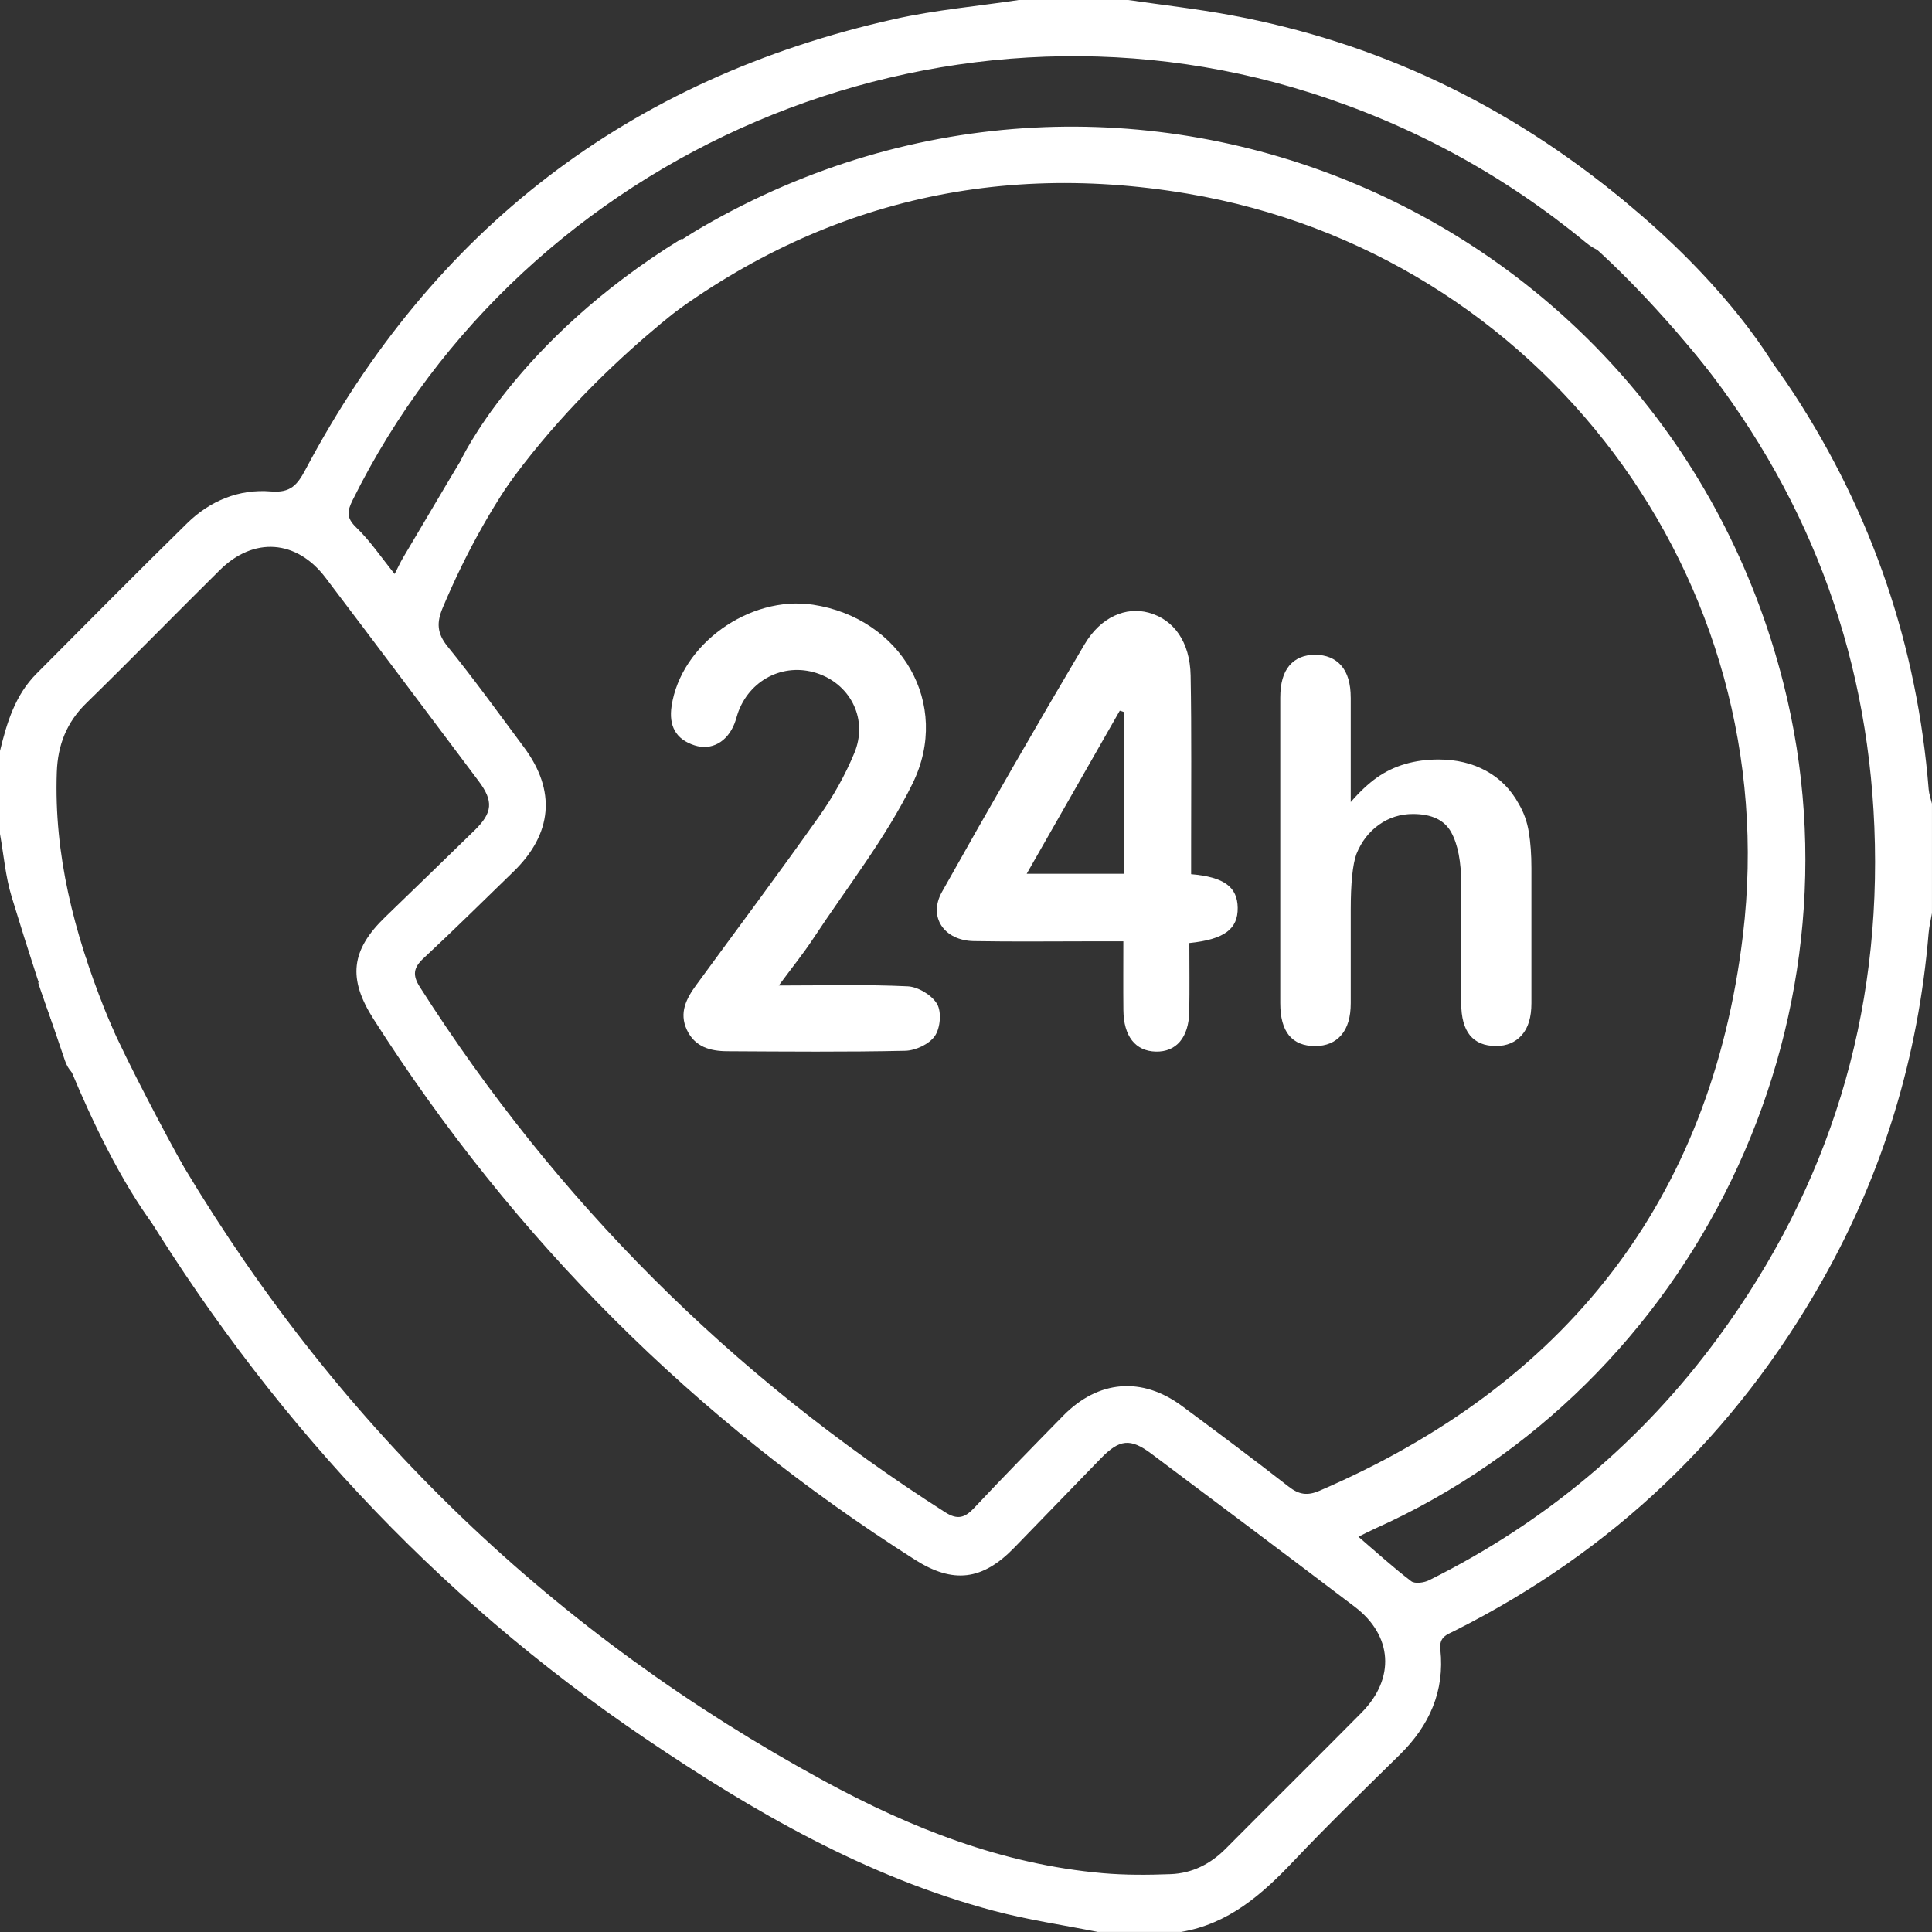
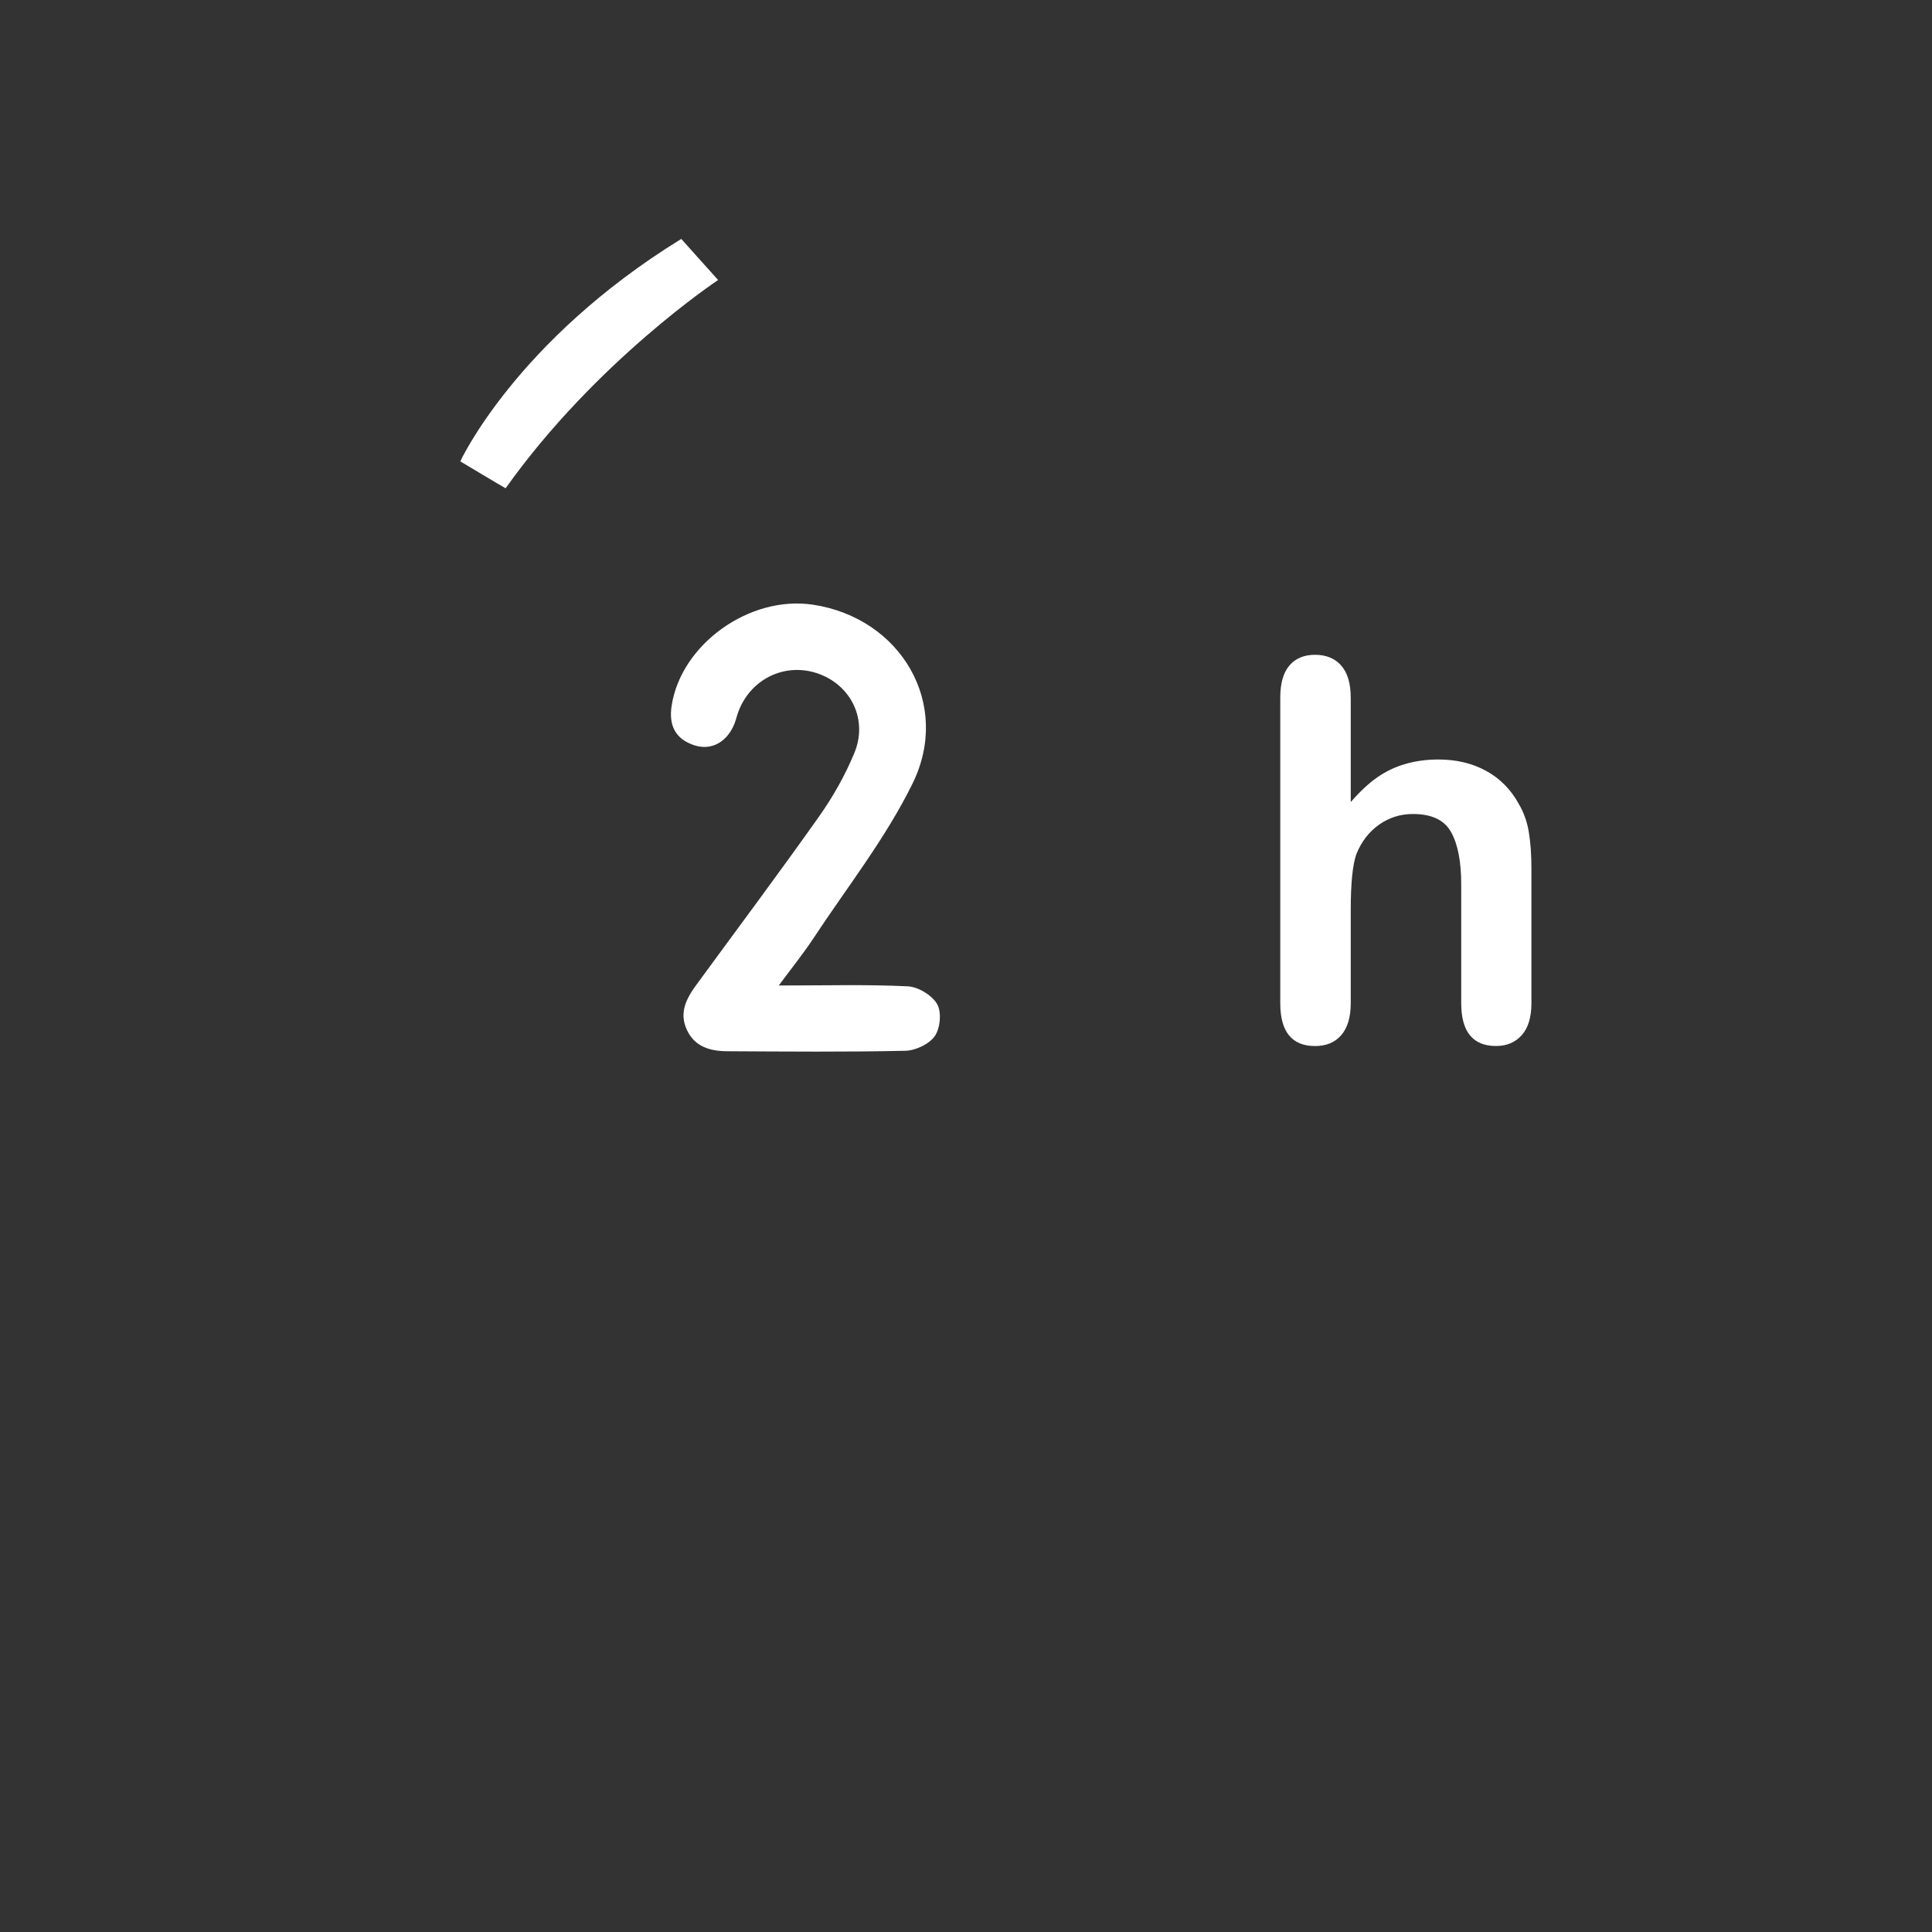
<svg xmlns="http://www.w3.org/2000/svg" id="Calque_1" viewBox="0 0 846.57 846.57">
  <rect x="0" y="0" width="846.57" height="846.57" fill="#333333" stroke="none" />
  <g fill="white">
-     <path d="m481.16,846.57c-15.31-3.06-30.84-5.31-45.9-9.33-55.81-14.9-105.01-43.34-152.42-75.41-92.82-62.81-166.83-143.21-224.36-239.1-1.54-2.57-3.23-5.25-3.91-8.11-1.44-6,.59-10.93,6.25-13.84,5.7-2.93,10.79-1.49,14.88,3.08,1.99,2.23,3.38,5.01,4.94,7.6,69.05,115.12,162.56,204.81,280.44,268.91,38.2,20.77,78.3,36.59,122.17,40.43,9.84.86,19.81.8,29.69.42,9.41-.36,17.43-4.39,24.16-11.16,19.8-19.95,39.81-39.68,59.57-59.67,14.76-14.93,13.57-33.71-3.02-46.31-29.61-22.49-59.37-44.78-89.13-67.08-9.2-6.9-13.95-6.39-22.13,2.01-12.68,13.03-25.31,26.12-37.98,39.17-13.94,14.36-26.76,15.88-43.48,5.26-96.63-61.39-175.68-140.37-237.24-236.88-11.37-17.82-9.94-30.19,5.13-44.76,13.07-12.64,26.15-25.28,39.16-37.99,7.9-7.72,8.34-12.76,1.73-21.57-22.31-29.75-44.61-59.51-67.08-89.13-12.65-16.68-31.47-18.01-46.27-3.36-19.59,19.38-38.84,39.11-58.55,58.36-8.65,8.44-12.5,18.36-12.92,30.21-1.29,36.23,7.63,70.36,20.83,103.65,1.83,4.6,3.9,9.11,5.61,13.75,2.66,7.26.12,14.04-6.04,16.71-6.62,2.87-14.1.17-16.77-7.55-.19-.54-.37-1.08-.56-1.62-8.03-23.34-15.72-46.81-22.89-70.43C2.39,383.99,1.63,374.57,0,365.42c0-12.13,0-24.25,0-36.38,2.99-12.37,6.65-24.47,15.94-33.8,21.95-22.07,43.85-44.19,66.07-65.98,10.07-9.87,22.76-15.08,36.76-13.92,8.61.71,11.56-2.92,15.12-9.63C189.7,100.54,275.62,34.39,391.9,8.36c17.91-4.01,36.35-5.63,54.54-8.36,15.98,0,31.97,0,47.95,0,14.92,2.17,29.92,3.86,44.73,6.6,64.44,11.91,121.69,39.27,172.07,81.08,6.85,5.68,7.8,13.04,2.81,18.77-4.88,5.61-11.81,5.83-19.05-.14-36.13-29.77-76.44-51.65-121.12-65.78C411.09-10.94,230.37,66.02,154.5,219.18c-2.39,4.83-2.78,7.73,1.59,11.93,6.09,5.85,10.9,13.04,16.84,20.4,1.38-2.69,2.43-5.03,3.73-7.22,12.38-20.76,24.44-41.72,37.36-62.14,5.99-9.47,13.47-10.83,19.96-5.64,6.05,4.84,6.06,12.13-.28,20.4-16.34,21.33-29.26,44.57-39.68,69.32-2.75,6.53-2.6,11.24,2.12,17.06,11.61,14.33,22.41,29.32,33.43,44.12,14.2,19.06,12.55,37.94-4.65,54.6-13.06,12.65-25.97,25.47-39.29,37.85-4.51,4.19-4.96,7.44-1.63,12.67,59.76,93.68,136.47,170.35,230.15,230.11,5.36,3.42,8.59,2.5,12.67-1.85,12.82-13.66,25.94-27.05,39.05-40.43,15.34-15.65,34.53-17.25,52.07-4.25,15.71,11.64,31.39,23.34,46.81,35.36,4.46,3.47,8.16,4.02,13.38,1.78,107.64-46.35,171.62-127.05,185.6-243.55,18.72-156.1-88.6-298.66-243.28-324.83-90.25-15.27-171.46,7.06-242.34,65.52-2.12,1.75-4.16,3.63-6.36,5.28-6.24,4.68-13.17,4.22-17.71-1.06-4.5-5.24-4.36-12.86,1.81-17.56,17.06-12.99,33.63-27.02,52.09-37.69,186.13-107.65,420.83-8.2,473.57,200.2,37.72,149.07-38.77,307.32-178.93,370.22-2.42,1.09-4.78,2.33-7.35,3.59,7.99,6.85,15.3,13.52,23.14,19.49,1.62,1.23,5.64.67,7.87-.45,50.72-25.26,93.08-60.64,126.61-106.3,48.87-66.56,71.8-141.43,68.46-223.8-3.18-78.43-30.13-148.25-79.93-209.1-2.27-2.77-4.71-5.41-6.81-8.31-4.34-6-3.81-12.67,1.17-17.14,5.29-4.74,12.69-4.72,17.56,1.38,11.33,14.19,22.95,28.28,32.83,43.47,34.27,52.66,53.94,110.49,58.98,173.21.17,2.14.95,4.24,1.45,6.35v47.95c-.5,2.93-1.22,5.84-1.47,8.79-4.52,54-19.82,104.77-46.45,151.93-38.16,67.58-91.95,118.96-161.39,153.82-3.33,1.67-6.7,2.6-6.11,8.14,1.96,18.2-4.8,33.32-17.73,46.04-15.71,15.45-31.56,30.8-46.7,46.8-13.84,14.63-28.5,27.43-49.2,30.91h-36.38Z" />
-     <path fill="white" d="m521.91,383.05c14.56,1.23,20.31,5.68,20.43,14.73.12,9.24-5.72,13.85-21.19,15.44,0,9.87.15,19.98-.04,30.08-.21,11.32-5.71,17.71-14.67,17.49-8.93-.22-14.08-6.71-14.19-18.16-.1-9.61-.02-19.23-.02-30.16-4.71,0-9.1,0-13.49,0-17.35,0-34.69.22-52.03-.09-13.06-.23-20.11-10.6-13.95-21.57,20.4-36.37,41.18-72.53,62.43-108.42,7.21-12.17,18.18-16.64,28.16-13.93,10.98,2.99,18.09,12.8,18.36,27.54.46,25.05.19,50.1.22,75.16,0,3.78,0,7.57,0,11.88Zm-72.02-.17h42.49v-70.92l-1.71-.55c-13.38,23.45-26.77,46.9-40.79,71.46Z" />
    <path fill="white" d="m341.24,431.83c20.18,0,38.39-.51,56.53.36,4.56.22,10.6,3.87,12.85,7.75,2.03,3.5,1.41,10.57-.99,14.03-2.45,3.54-8.43,6.36-12.94,6.46-26.02.58-52.07.34-78.1.2-7.37-.04-14.15-1.89-17.63-9.4-3.48-7.5-.2-13.71,4.12-19.62,18.02-24.64,36.31-49.08,53.93-74,6.06-8.57,11.34-17.97,15.35-27.66,5.96-14.39-1.22-29.31-15.29-34.58-14.38-5.39-29.79,1.64-35.43,16.2-.69,1.79-1.09,3.7-1.8,5.49-3.18,8.05-10.05,11.92-17.47,9.55-8.37-2.68-11.37-8.67-10.09-17.21,4.04-27.04,34.11-48.64,61.98-44.43,38.48,5.82,60.77,43.43,43.61,78.36-11.78,23.99-28.71,45.47-43.53,67.95-4.34,6.59-9.33,12.74-15.1,20.56Z" />
  </g>
  <path fill="white" d="m591.87,305.66v45.8c3.92-4.52,7.75-8.1,11.48-10.74,3.73-2.64,7.86-4.62,12.38-5.94,4.52-1.32,9.39-1.98,14.59-1.98,7.84,0,14.8,1.66,20.87,4.98,6.07,3.32,10.84,8.14,14.31,14.48,2.19,3.69,3.66,7.82,4.41,12.38.75,4.56,1.13,9.82,1.13,15.78v59.15c0,6.18-1.41,10.86-4.24,14.02-2.83,3.17-6.58,4.75-11.25,4.75-10.18,0-15.27-6.26-15.27-18.77v-52.13c0-9.88-1.47-17.47-4.41-22.79-2.94-5.31-8.52-7.97-16.74-7.97-5.5,0-10.46,1.57-14.87,4.69-4.41,3.13-7.71,7.41-9.9,12.84-1.66,4.6-2.49,12.78-2.49,24.54v40.83c0,6.11-1.38,10.76-4.13,13.97-2.75,3.2-6.58,4.81-11.48,4.81-10.18,0-15.27-6.26-15.27-18.77v-133.9c0-6.26,1.34-10.95,4.01-14.08,2.68-3.13,6.43-4.69,11.25-4.69s8.73,1.58,11.48,4.75c2.75,3.17,4.13,7.84,4.13,14.02Z" />
-   <path fill="white" d="m16.71,430.58s21.73,67.66,50.9,106.77c.62,0,21.1-11.17,21.1-11.17,0,0-47.8-84.42-50.9-106.15" />
-   <path fill="white" d="m669.1,86.08s34.14,16.76,90.01,89.39c.62,0,19.24-13.66,19.24-13.66,0,0-27.31-50.28-100.56-98.7" />
  <path fill="white" d="m314.66,122.7s-53.38,35.38-93.11,91.25c-1.24-.62-19.86-11.79-19.86-11.79,0,0,24.21-52.76,96.83-97.46" />
</svg>